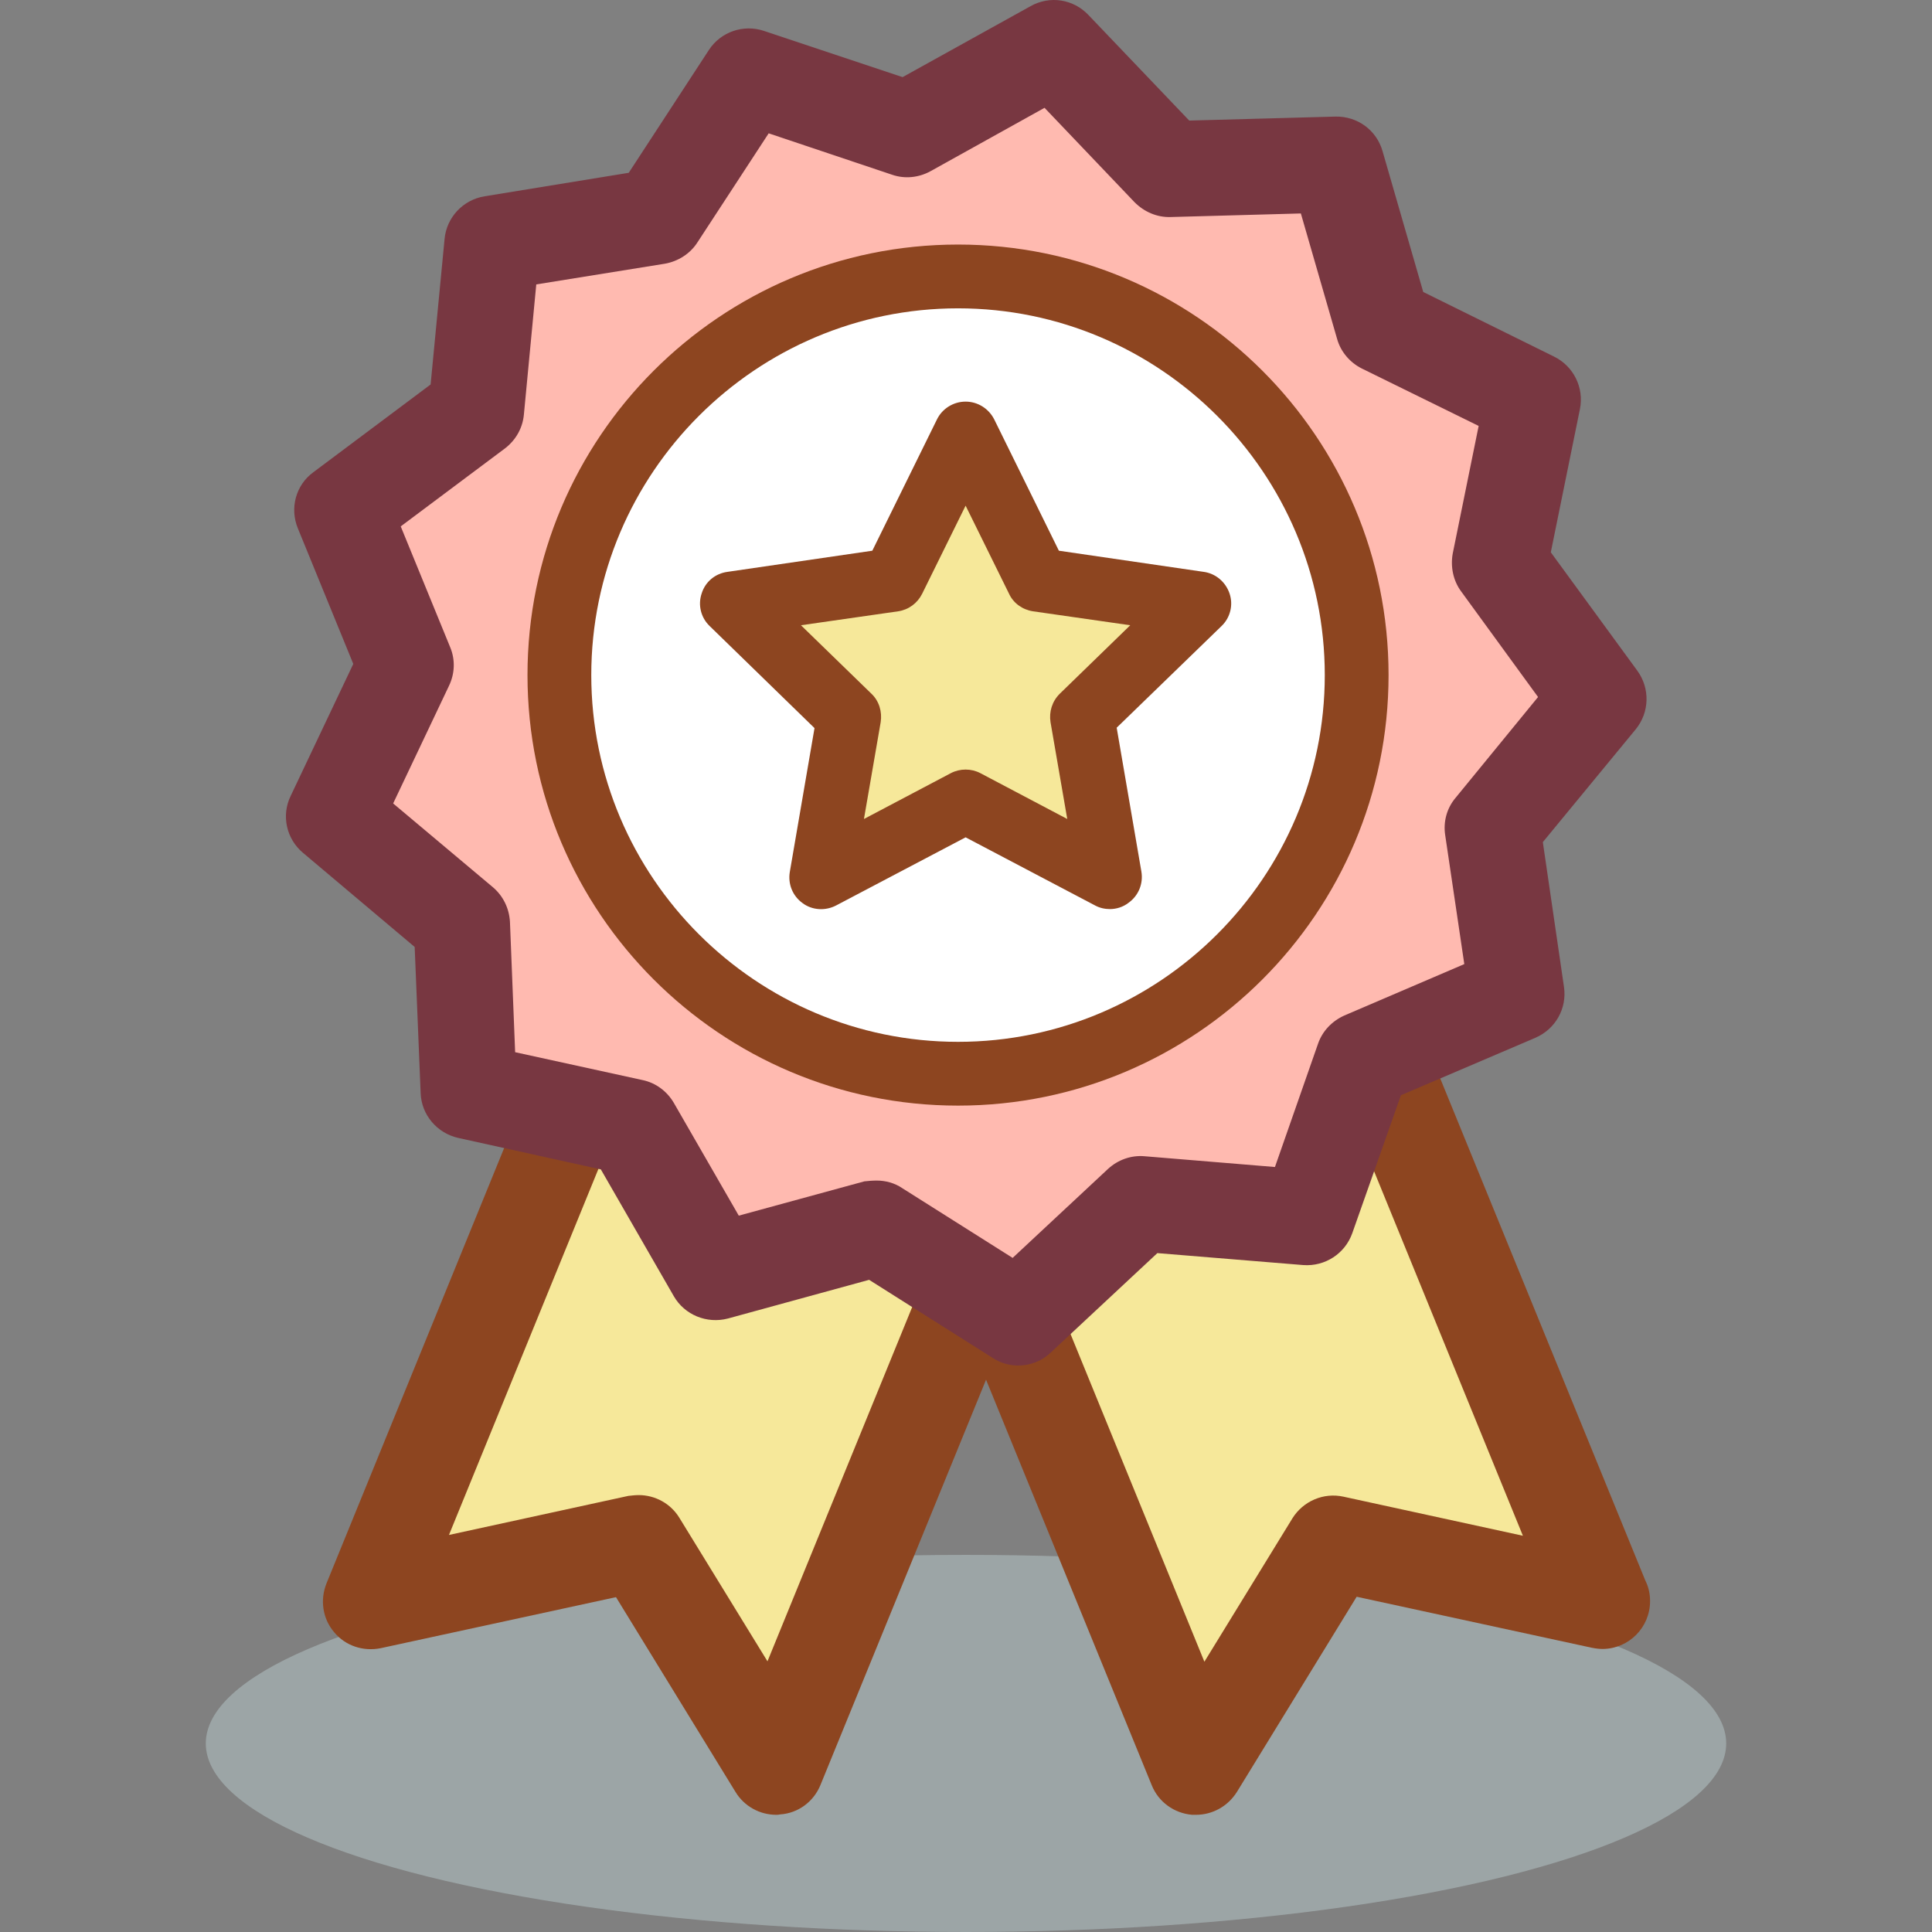
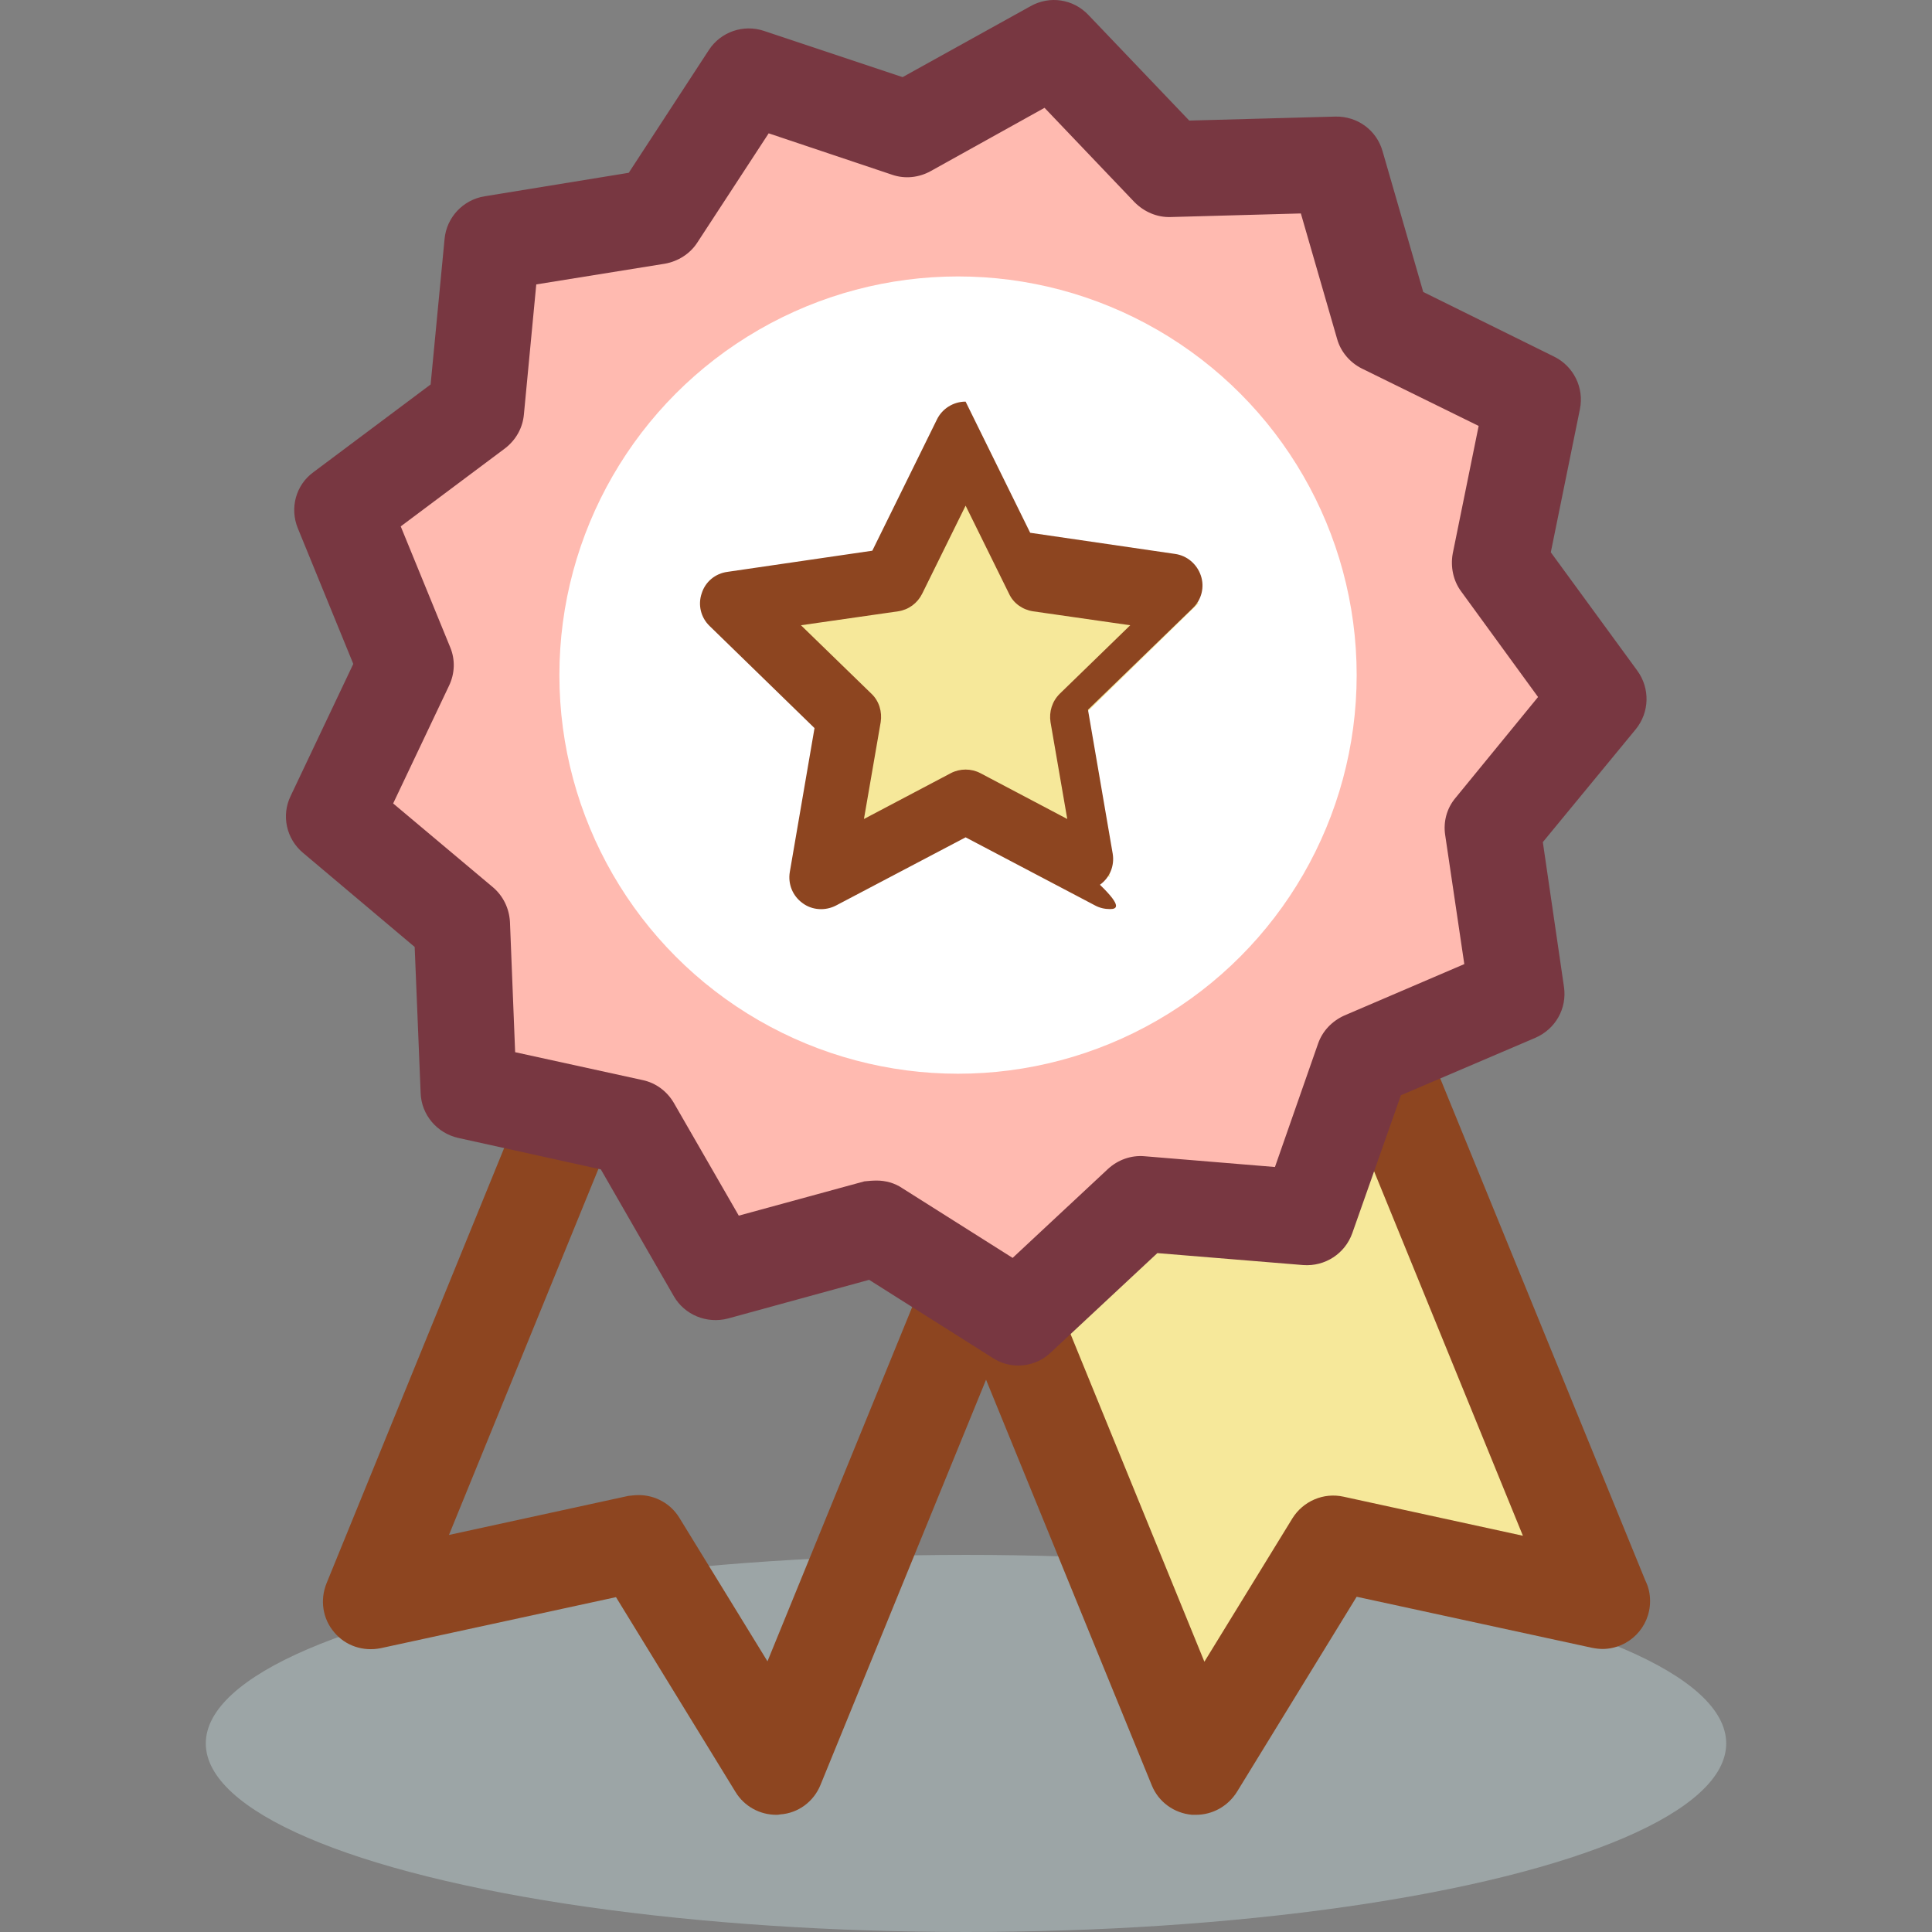
<svg xmlns="http://www.w3.org/2000/svg" id="Layer_1" x="0px" y="0px" viewBox="0 0 484.646 484.646" style="enable-background:new 0 0 484.646 484.646;" xml:space="preserve">
  <rect x="0" y="0" width="484.646" height="484.646" fill="#808080" stroke="none" />
  <ellipse style="opacity:0.5;fill:#B8CBCD;enable-background:new ;" cx="242.323" cy="437.346" rx="190.7" ry="47.3" />
-   <polygon style="fill:#F6E89A;" points="194.723,443.246 160.223,387.046 92.923,401.646 172.023,208.046 273.823,249.646 " />
  <path style="fill:#8D4520;" d="M194.723,455.246c-4.1,0-8-2.1-10.2-5.7l-30-48.9l-59,12.8c-4.4,0.9-8.9-0.6-11.7-4 c-2.9-3.4-3.6-8.1-1.9-12.3l79-193.6c1.2-2.9,3.5-5.3,6.5-6.5c2.9-1.2,6.2-1.2,9.2,0l101.7,41.5c6.1,2.5,9.1,9.5,6.6,15.6 l-79.1,193.6c-1.7,4.2-5.6,7.1-10.1,7.4C195.323,455.246,195.023,455.246,194.723,455.246z M160.223,375.046c4.1,0,8,2.1,10.2,5.7 l22.1,36l65.6-160.6l-79.6-32.5l-65.9,161.4l45-9.8C158.523,375.146,159.423,375.046,160.223,375.046z" />
  <polygon style="fill:#F6E89A;" points="300.023,443.246 334.523,387.046 401.823,401.646 322.723,208.046 220.923,249.646 " />
  <path style="fill:#8D4520;" d="M300.023,455.246c-0.3,0-0.7,0-1,0c-4.5-0.4-8.4-3.2-10.1-7.4l-79.1-193.6 c-2.5-6.1,0.4-13.1,6.6-15.6l101.8-41.6c2.9-1.2,6.2-1.2,9.2,0c2.9,1.2,5.3,3.6,6.5,6.5l78.8,192.9c0.8,1.6,1.2,3.3,1.2,5.2 c0,6.6-5.3,11.9-11.8,12c-0.9,0-1.8-0.1-2.8-0.3l-59-12.8l-30,48.9C308.023,453.146,304.123,455.246,300.023,455.246z M236.523,256.246l65.6,160.6l22.1-36c2.7-4.3,7.8-6.5,12.8-5.4l45,9.8l-65.9-161.4L236.523,256.246z" />
  <polygon style="fill:#FFBAB0;" points="328.023,305.346 286.123,301.946 255.423,330.546 219.923,308.146 179.423,319.246 158.523,282.846 117.523,273.846 115.823,231.846 83.723,204.846 101.723,166.946 85.823,128.046 119.423,102.846 123.423,61.046 164.823,54.346 187.823,19.146 227.623,32.446 264.323,12.046 293.323,42.346 335.323,41.246 347.023,81.646 384.623,100.146 376.223,141.246 401.023,175.246 374.423,207.746 380.523,249.246 341.923,265.746 " />
  <path style="fill:#783741;" d="M255.423,342.546c-2.2,0-4.4-0.6-6.4-1.9l-31-19.6l-35.4,9.7c-5.3,1.4-10.9-0.9-13.6-5.6l-18.3-31.8 l-35.8-7.9c-5.3-1.2-9.2-5.8-9.4-11.2l-1.5-36.7l-28-23.6c-4.2-3.5-5.5-9.4-3.1-14.3l15.7-33.1l-13.9-34c-2.1-5.1-0.5-10.9,3.9-14.1 l29.4-22l3.5-36.5c0.5-5.4,4.6-9.8,10-10.7l36.2-5.9l20.1-30.8c3-4.6,8.7-6.5,13.8-4.8l34.8,11.6l32.1-17.8 c4.8-2.7,10.7-1.8,14.5,2.2l25.3,26.5l36.7-1c5.5-0.1,10.3,3.4,11.8,8.7l10.2,35.3l32.8,16.2c4.9,2.4,7.6,7.8,6.5,13.2l-7.3,35.9 l21.7,29.7c3.2,4.4,3.1,10.4-0.4,14.7l-23.3,28.3l5.3,36.3c0.8,5.4-2.1,10.6-7.2,12.8l-33.7,14.4l-12.2,34.6 c-1.8,5.1-6.8,8.4-12.3,8l-36.6-3l-26.8,25C261.323,341.446,258.423,342.546,255.423,342.546z M219.923,296.146 c2.2,0,4.5,0.6,6.4,1.9l27.7,17.5l23.9-22.3c2.5-2.3,5.8-3.5,9.2-3.2l32.7,2.7l10.8-30.9c1.1-3.2,3.5-5.7,6.6-7.1l30.1-12.9 l-4.8-32.4c-0.5-3.3,0.4-6.7,2.6-9.3l20.7-25.3l-19.3-26.5c-2-2.7-2.7-6.2-2.1-9.5l6.5-32l-29.3-14.4c-3-1.5-5.3-4.2-6.2-7.4 l-9.1-31.5l-32.7,0.9c-3.4,0.1-6.6-1.3-9-3.7l-22.6-23.7l-28.6,15.9c-2.9,1.6-6.4,2-9.6,0.9l-31-10.4l-17.9,27.4 c-1.8,2.8-4.8,4.7-8.1,5.3l-32.3,5.2l-3.1,32.6c-0.3,3.4-2,6.4-4.7,8.5l-26.2,19.6l12.4,30.3c1.3,3.1,1.2,6.6-0.3,9.7l-14,29.5 l25,21c2.6,2.2,4.1,5.3,4.3,8.7l1.3,32.7l32,7c3.3,0.7,6.1,2.8,7.8,5.7l16.3,28.3l31.5-8.6 C217.823,296.246,218.823,296.146,219.923,296.146z" />
  <circle style="fill:#FFFFFF;" cx="240.323" cy="169.346" r="100" />
-   <path style="fill:#8D4520;" d="M240.323,277.346c-59.6,0-108-48.4-108-108s48.4-108,108-108s108,48.4,108,108 S299.923,277.346,240.323,277.346z M240.323,77.346c-50.7,0-92,41.3-92,92s41.3,92,92,92s92-41.3,92-92 S291.023,77.346,240.323,77.346z" />
  <polygon style="fill:#F6E89A;" points="242.223,108.646 260.323,145.346 300.723,151.246 271.523,179.746 278.423,220.046 242.223,201.046 206.023,220.046 212.923,179.746 183.723,151.246 224.123,145.346 " />
-   <path style="fill:#8D4520;" d="M278.423,228.046c-1.3,0-2.6-0.3-3.7-0.9l-32.5-17.1l-32.5,17.1c-2.7,1.4-6,1.2-8.4-0.6 c-2.5-1.8-3.7-4.8-3.2-7.8l6.2-36.1l-26.3-25.6c-2.2-2.1-3-5.3-2-8.2c0.9-2.9,3.4-5,6.5-5.4l36.3-5.3l16.2-32.9 c1.3-2.7,4.1-4.5,7.2-4.5l0,0c3,0,5.8,1.7,7.2,4.5l16.2,32.9l36.3,5.3c3,0.4,5.5,2.5,6.5,5.4s0.2,6.1-2,8.2l-26.3,25.5l6.2,36.1 c0.5,3-0.7,6-3.2,7.8C281.723,227.546,280.023,228.046,278.423,228.046z M200.923,156.846l17.7,17.2c1.9,1.8,2.7,4.5,2.3,7.1 l-4.2,24.3l21.8-11.5c2.3-1.2,5.1-1.2,7.4,0l21.8,11.5l-4.2-24.3c-0.4-2.6,0.4-5.2,2.3-7.1l17.7-17.2l-24.4-3.5 c-2.6-0.4-4.9-2-6-4.4l-10.9-22.1l-10.9,22.1c-1.2,2.4-3.4,4-6,4.4L200.923,156.846z" />
+   <path style="fill:#8D4520;" d="M278.423,228.046c-1.3,0-2.6-0.3-3.7-0.9l-32.5-17.1l-32.5,17.1c-2.7,1.4-6,1.2-8.4-0.6 c-2.5-1.8-3.7-4.8-3.2-7.8l6.2-36.1l-26.3-25.6c-2.2-2.1-3-5.3-2-8.2c0.9-2.9,3.4-5,6.5-5.4l36.3-5.3l16.2-32.9 c1.3-2.7,4.1-4.5,7.2-4.5l0,0l16.2,32.9l36.3,5.3c3,0.4,5.5,2.5,6.5,5.4s0.2,6.1-2,8.2l-26.3,25.5l6.2,36.1 c0.5,3-0.7,6-3.2,7.8C281.723,227.546,280.023,228.046,278.423,228.046z M200.923,156.846l17.7,17.2c1.9,1.8,2.7,4.5,2.3,7.1 l-4.2,24.3l21.8-11.5c2.3-1.2,5.1-1.2,7.4,0l21.8,11.5l-4.2-24.3c-0.4-2.6,0.4-5.2,2.3-7.1l17.7-17.2l-24.4-3.5 c-2.6-0.4-4.9-2-6-4.4l-10.9-22.1l-10.9,22.1c-1.2,2.4-3.4,4-6,4.4L200.923,156.846z" />
  <g> </g>
  <g> </g>
  <g> </g>
  <g> </g>
  <g> </g>
  <g> </g>
  <g> </g>
  <g> </g>
  <g> </g>
  <g> </g>
  <g> </g>
  <g> </g>
  <g> </g>
  <g> </g>
  <g> </g>
</svg>